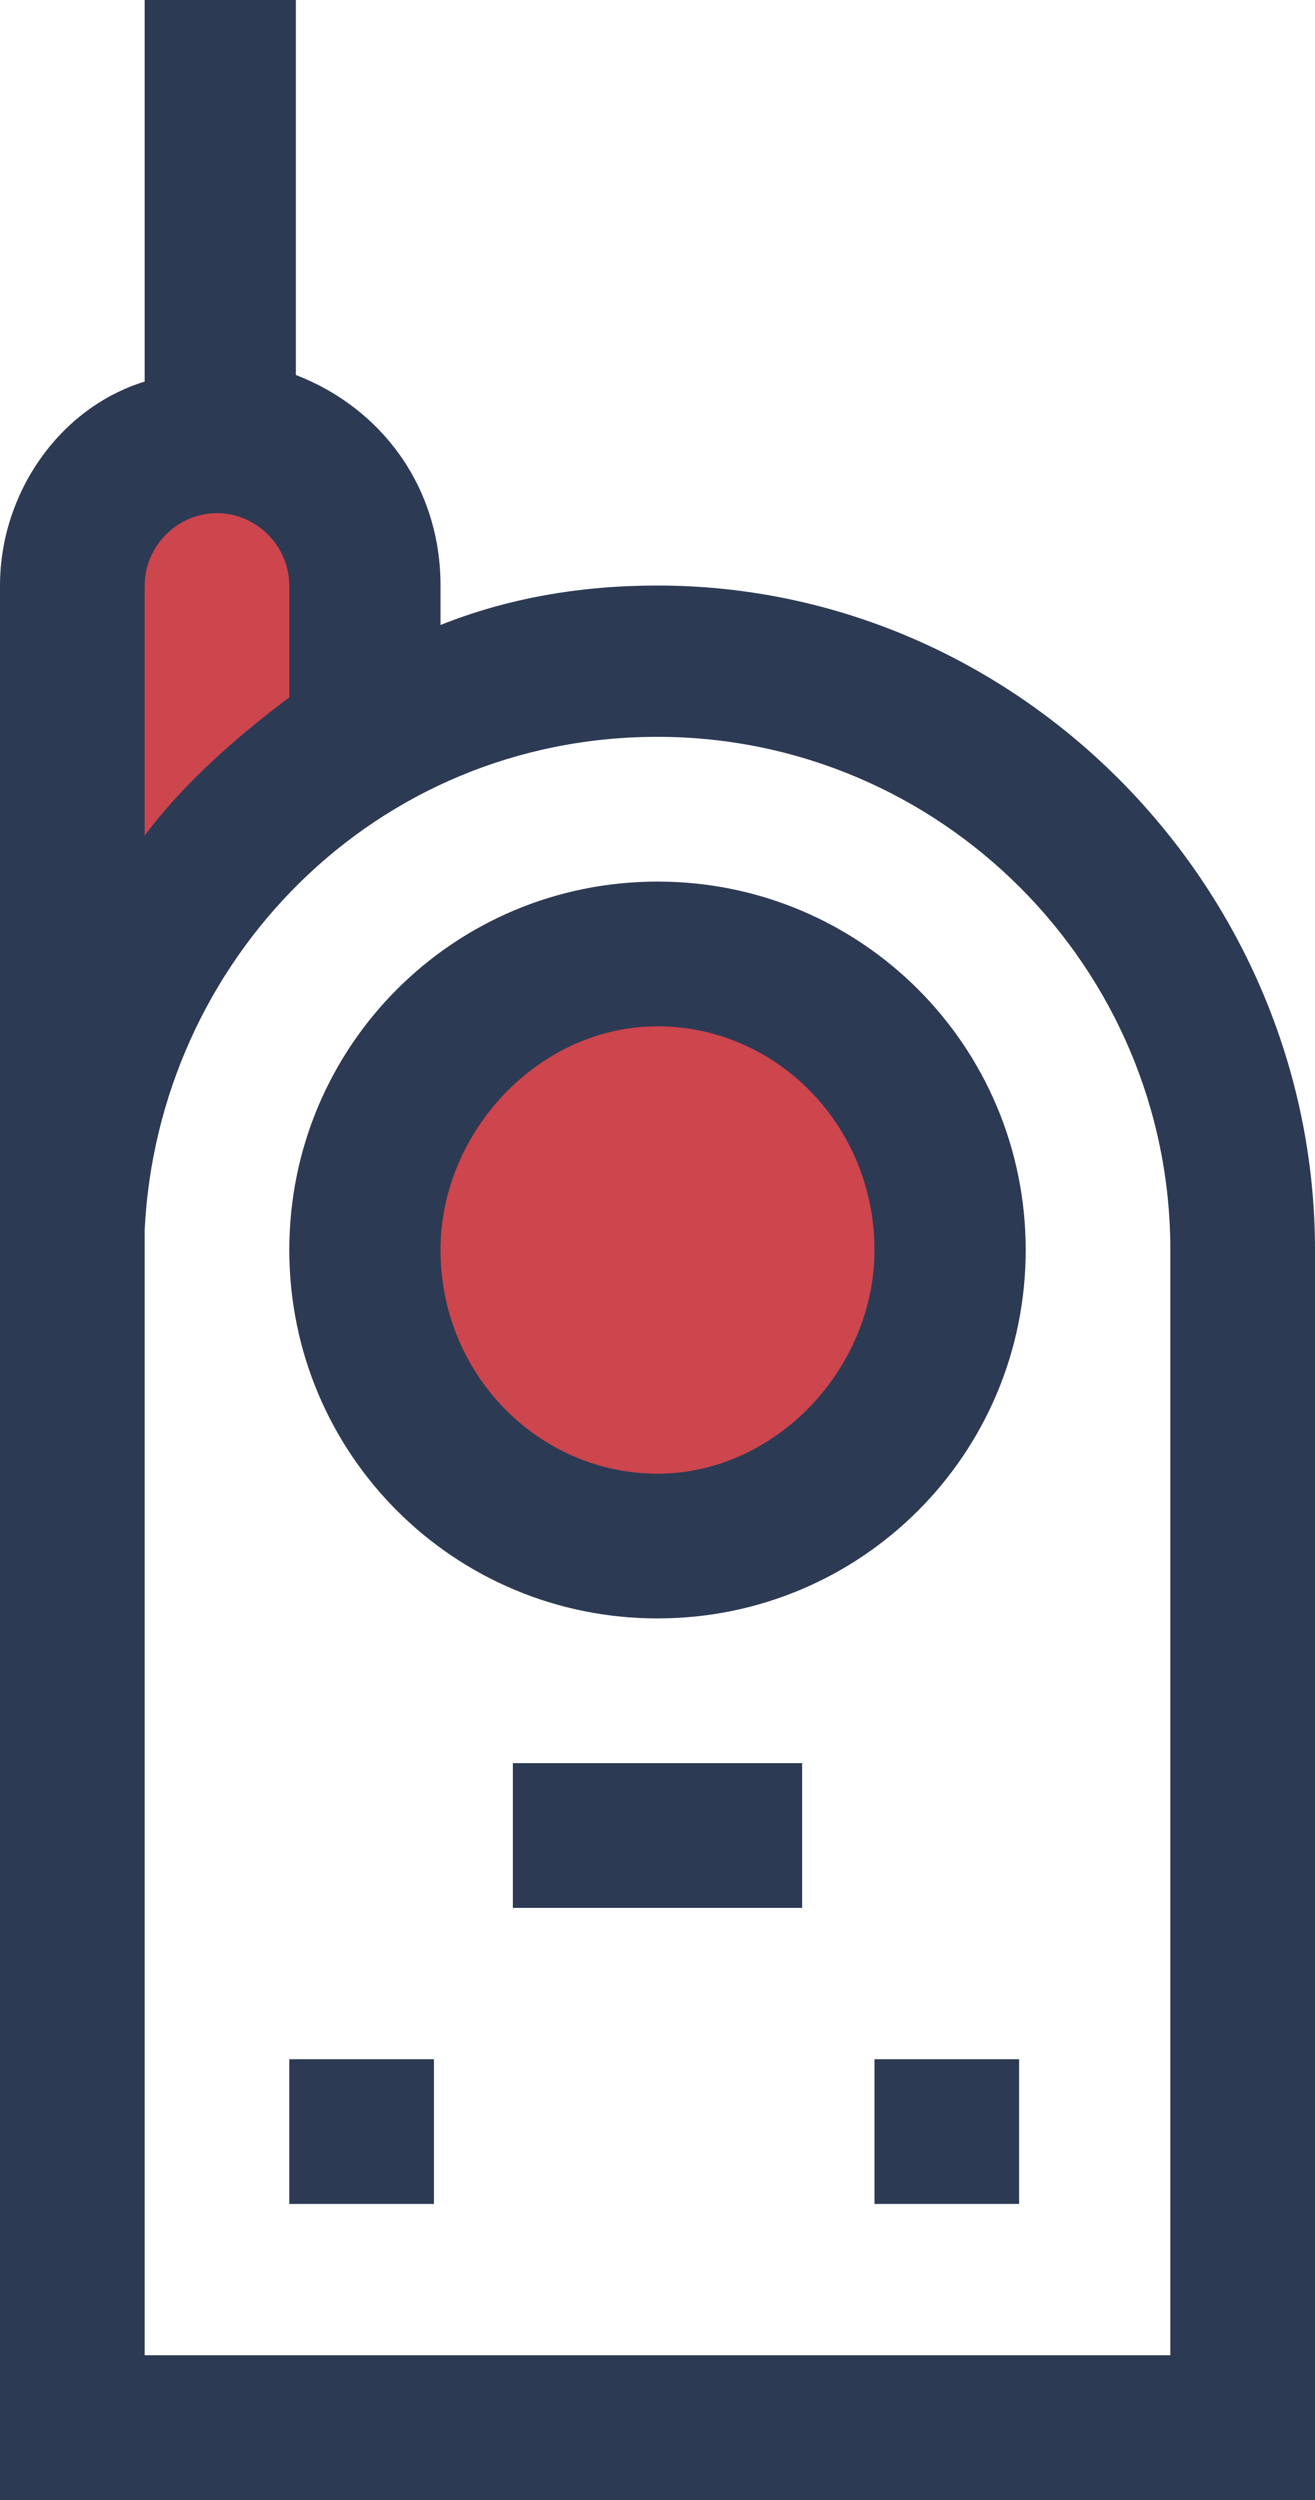
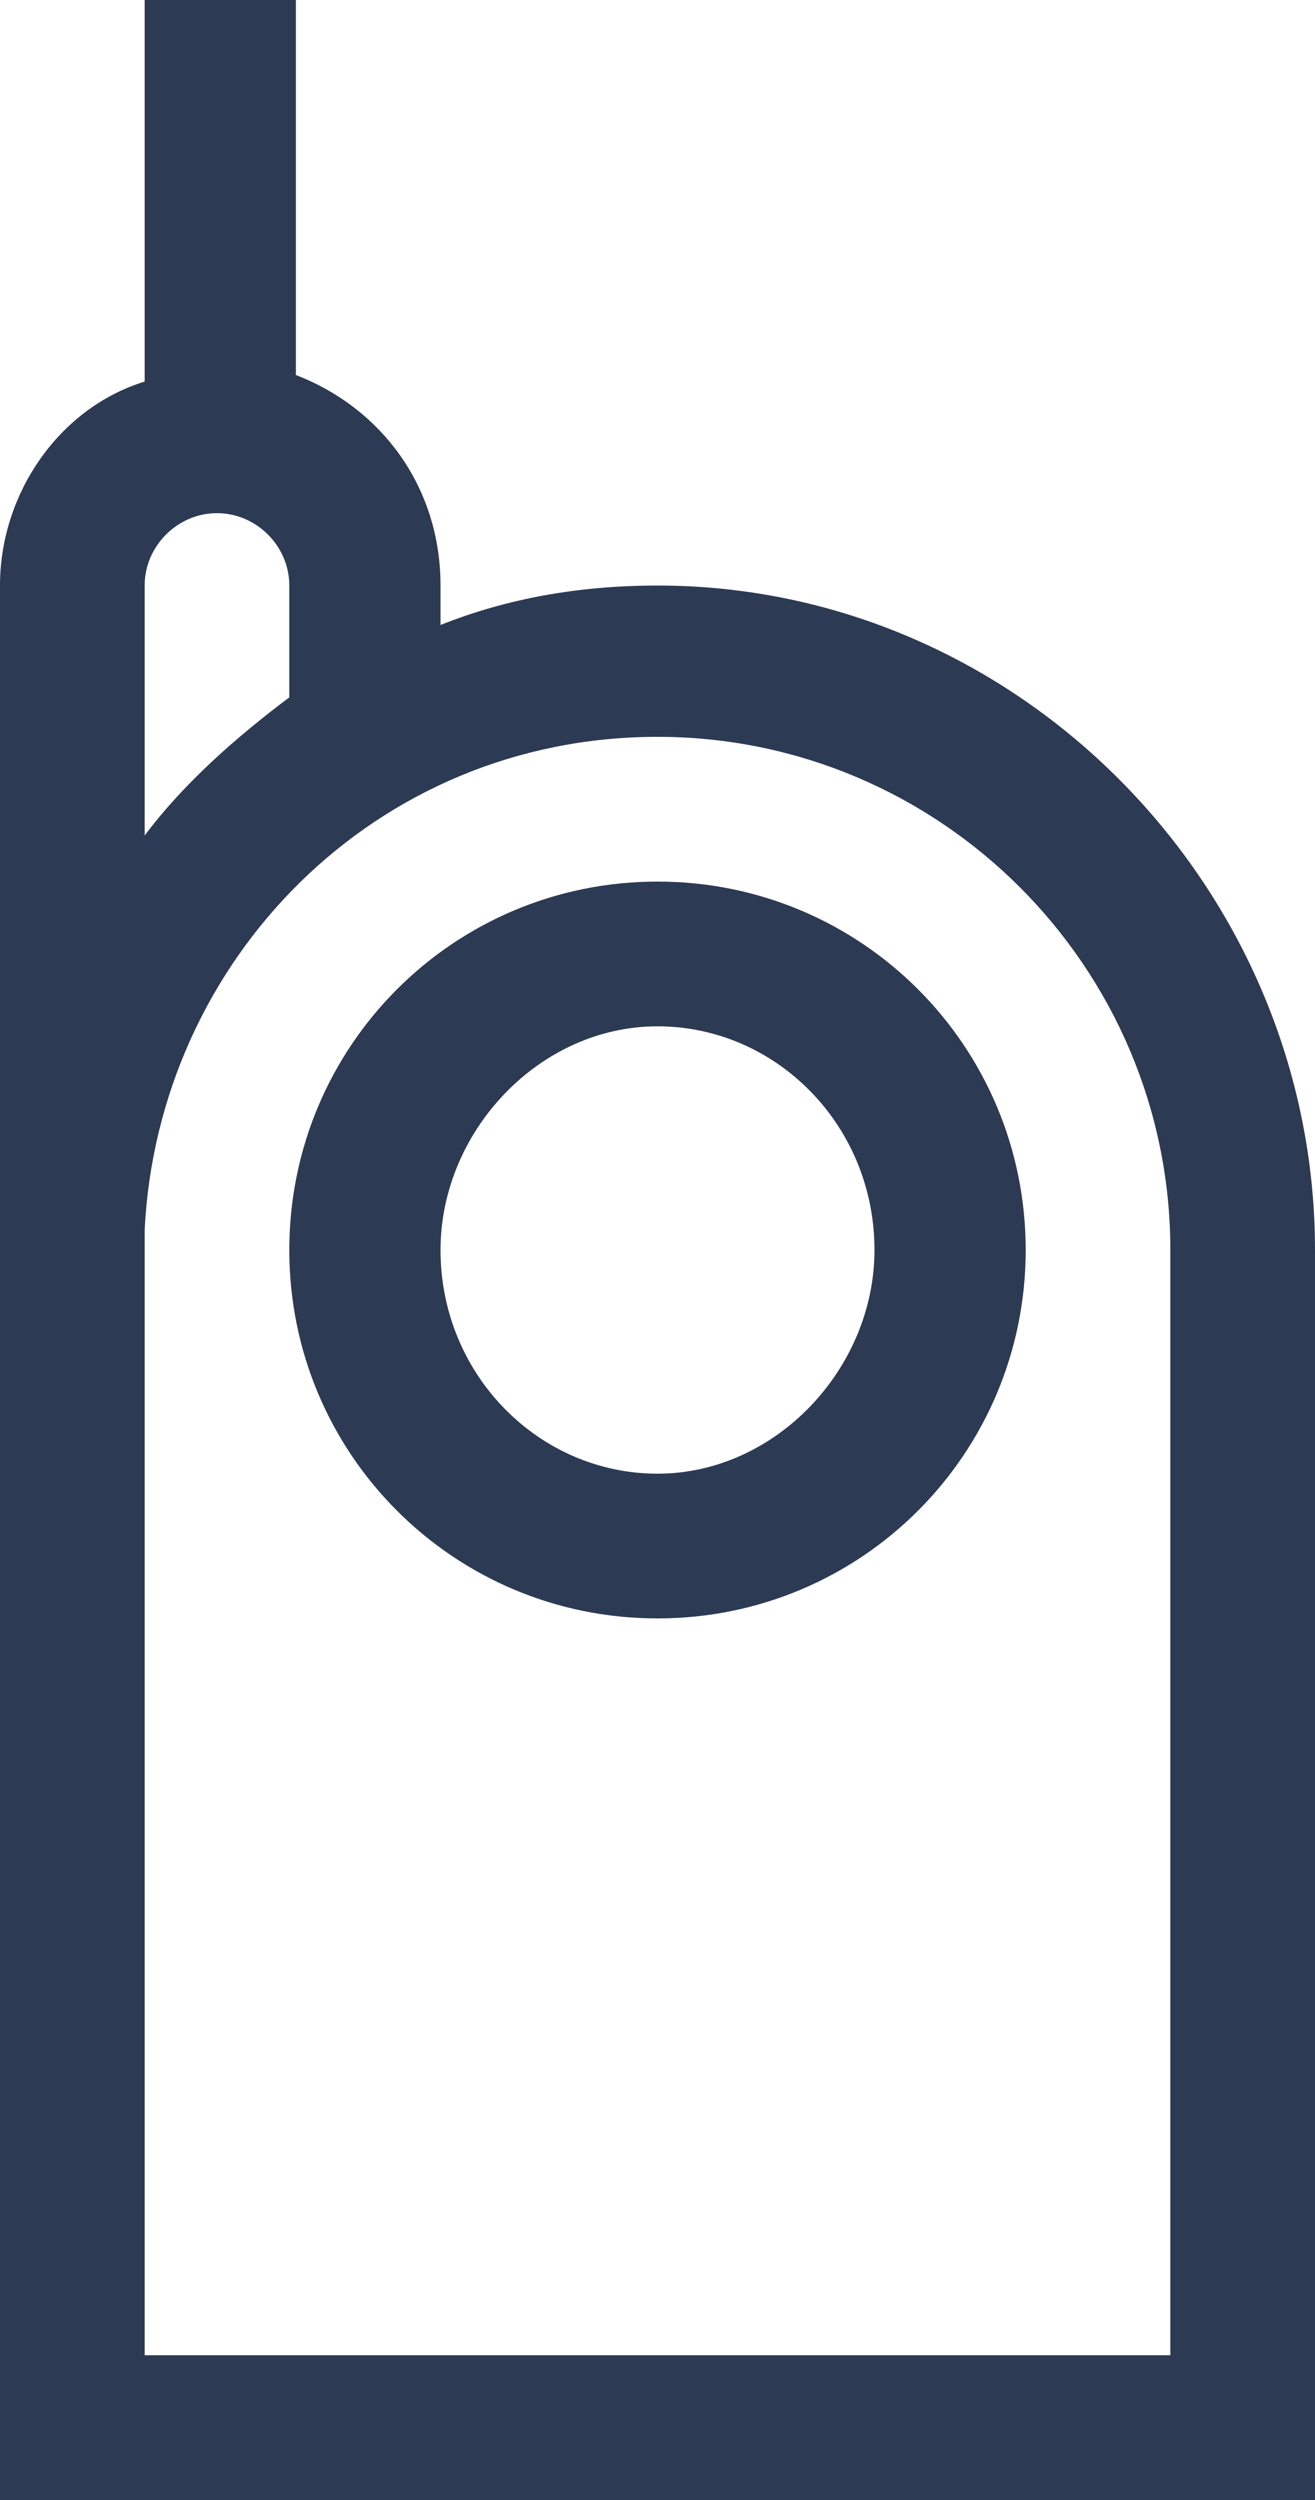
<svg xmlns="http://www.w3.org/2000/svg" version="1.1" id="Слой_1" x="0px" y="0px" width="20px" height="38px" viewBox="0 0 20 38" style="enable-background:new 0 0 20 38;" xml:space="preserve">
  <style type="text/css">
	.st0{fill:#CD454D;}
	.st1{fill:#2D3A54;}
</style>
  <g>
-     <path class="st0" d="M14.3,19.2c0,2.3-1.8,4.1-4.1,4.1c-2.3,0-4.1-1.9-4.1-4.1c0-2.3,1.8-4.1,4.1-4.1   C12.5,15.1,14.3,16.9,14.3,19.2" />
-     <path class="st0" d="M1.3,8.1c-1.4,1.7-1.1,4.9,0.3,5.6c0.9,0.4,2.4-0.4,3.1-1.4c0.7-1,0.6-2,0.6-2.5c0-0.4-0.1-1.2-0.6-1.9   C4.4,7.5,4.1,7.1,3.6,7C2.5,6.7,1.4,8,1.3,8.1" />
    <path class="st1" d="M10,8.9c-1.2,0-2.3,0.2-3.3,0.6V8.9c0-1.5-0.9-2.7-2.2-3.2V0H2.2v5.8C0.9,6.2,0,7.5,0,8.9V38h20V19   C20,13.5,15.5,8.9,10,8.9 M2.2,12.7V8.9c0-0.6,0.5-1.1,1.1-1.1c0.6,0,1.1,0.5,1.1,1.1v1.7C3.6,11.2,2.8,11.9,2.2,12.7 M17.8,35.8   H2.2c0-18,0-16.7,0-17.1c0.2-4.1,3.5-7.5,7.8-7.5c4.3,0,7.8,3.5,7.8,7.8V35.8z" />
    <path class="st1" d="M10,13.4c-3.1,0-5.6,2.5-5.6,5.6c0,3.1,2.5,5.6,5.6,5.6c3.1,0,5.6-2.5,5.6-5.6C15.6,15.9,13.1,13.4,10,13.4    M10,22.4c-1.8,0-3.3-1.5-3.3-3.4c0-1.8,1.5-3.4,3.3-3.4s3.3,1.5,3.3,3.4C13.3,20.8,11.8,22.4,10,22.4" />
-     <rect x="4.4" y="31.3" class="st1" width="2.2" height="2.2" />
-     <rect x="7.8" y="26.8" class="st1" width="4.4" height="2.2" />
-     <rect x="13.3" y="31.3" class="st1" width="2.2" height="2.2" />
  </g>
</svg>